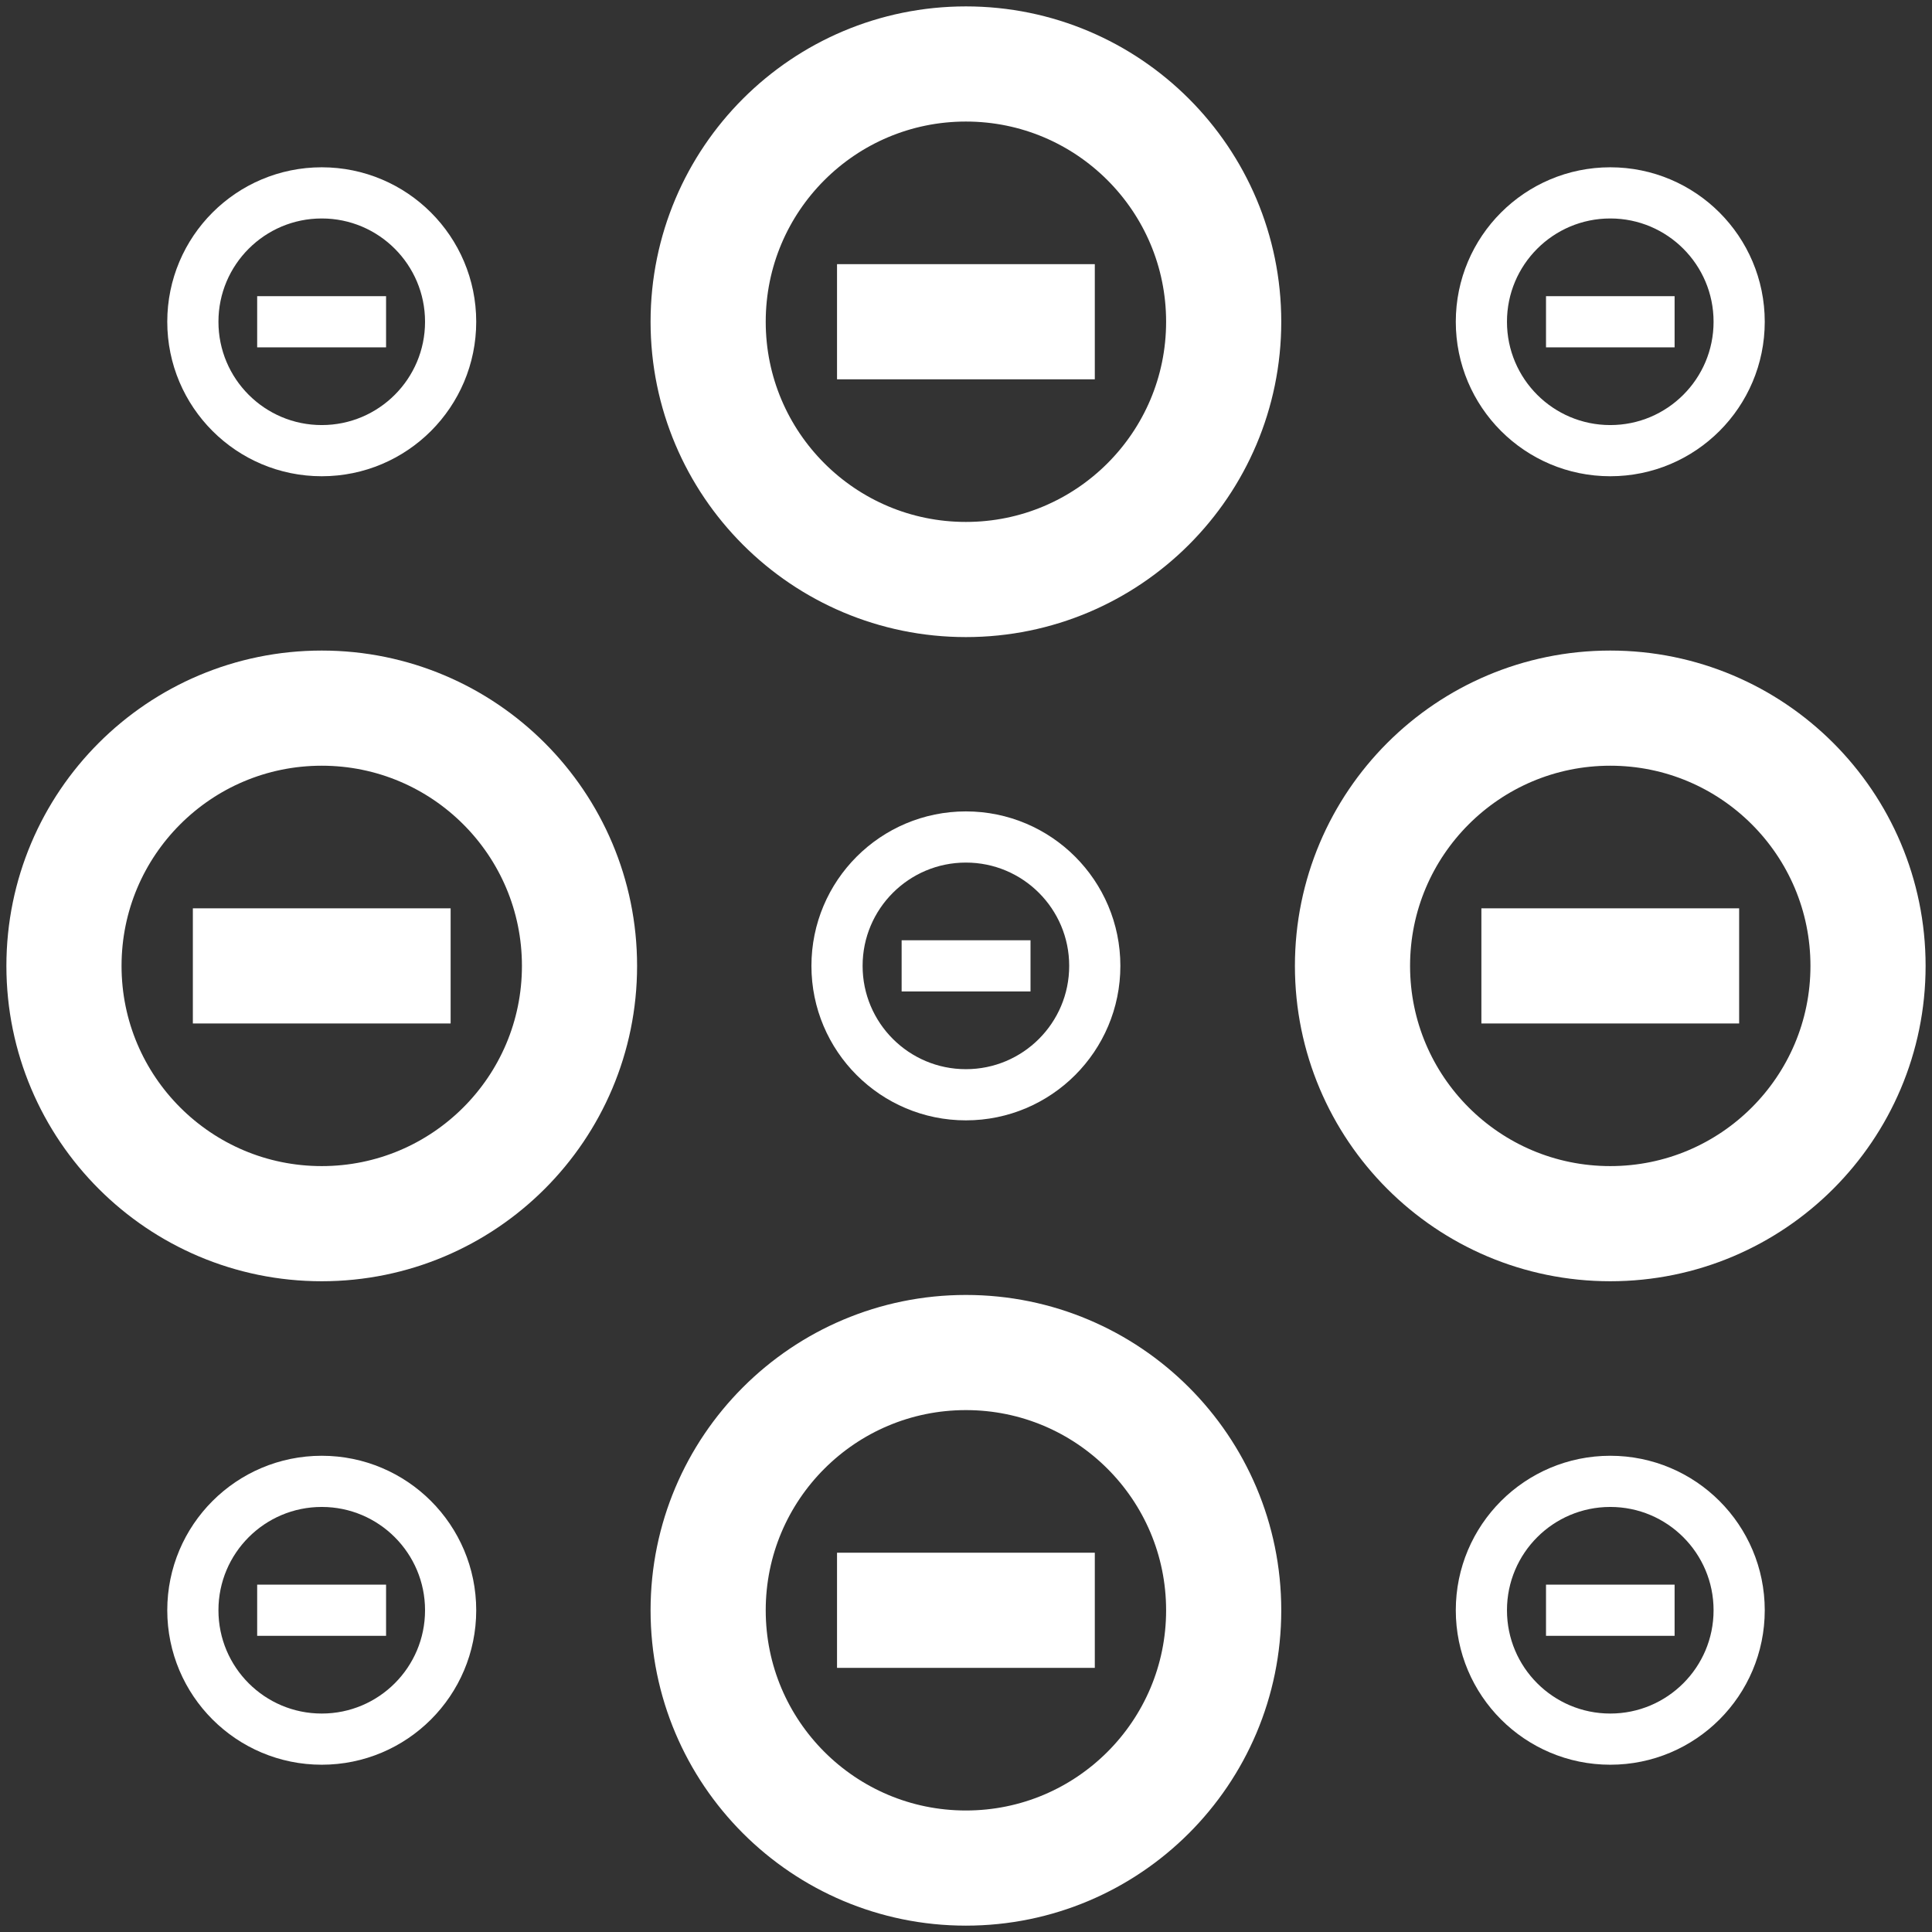
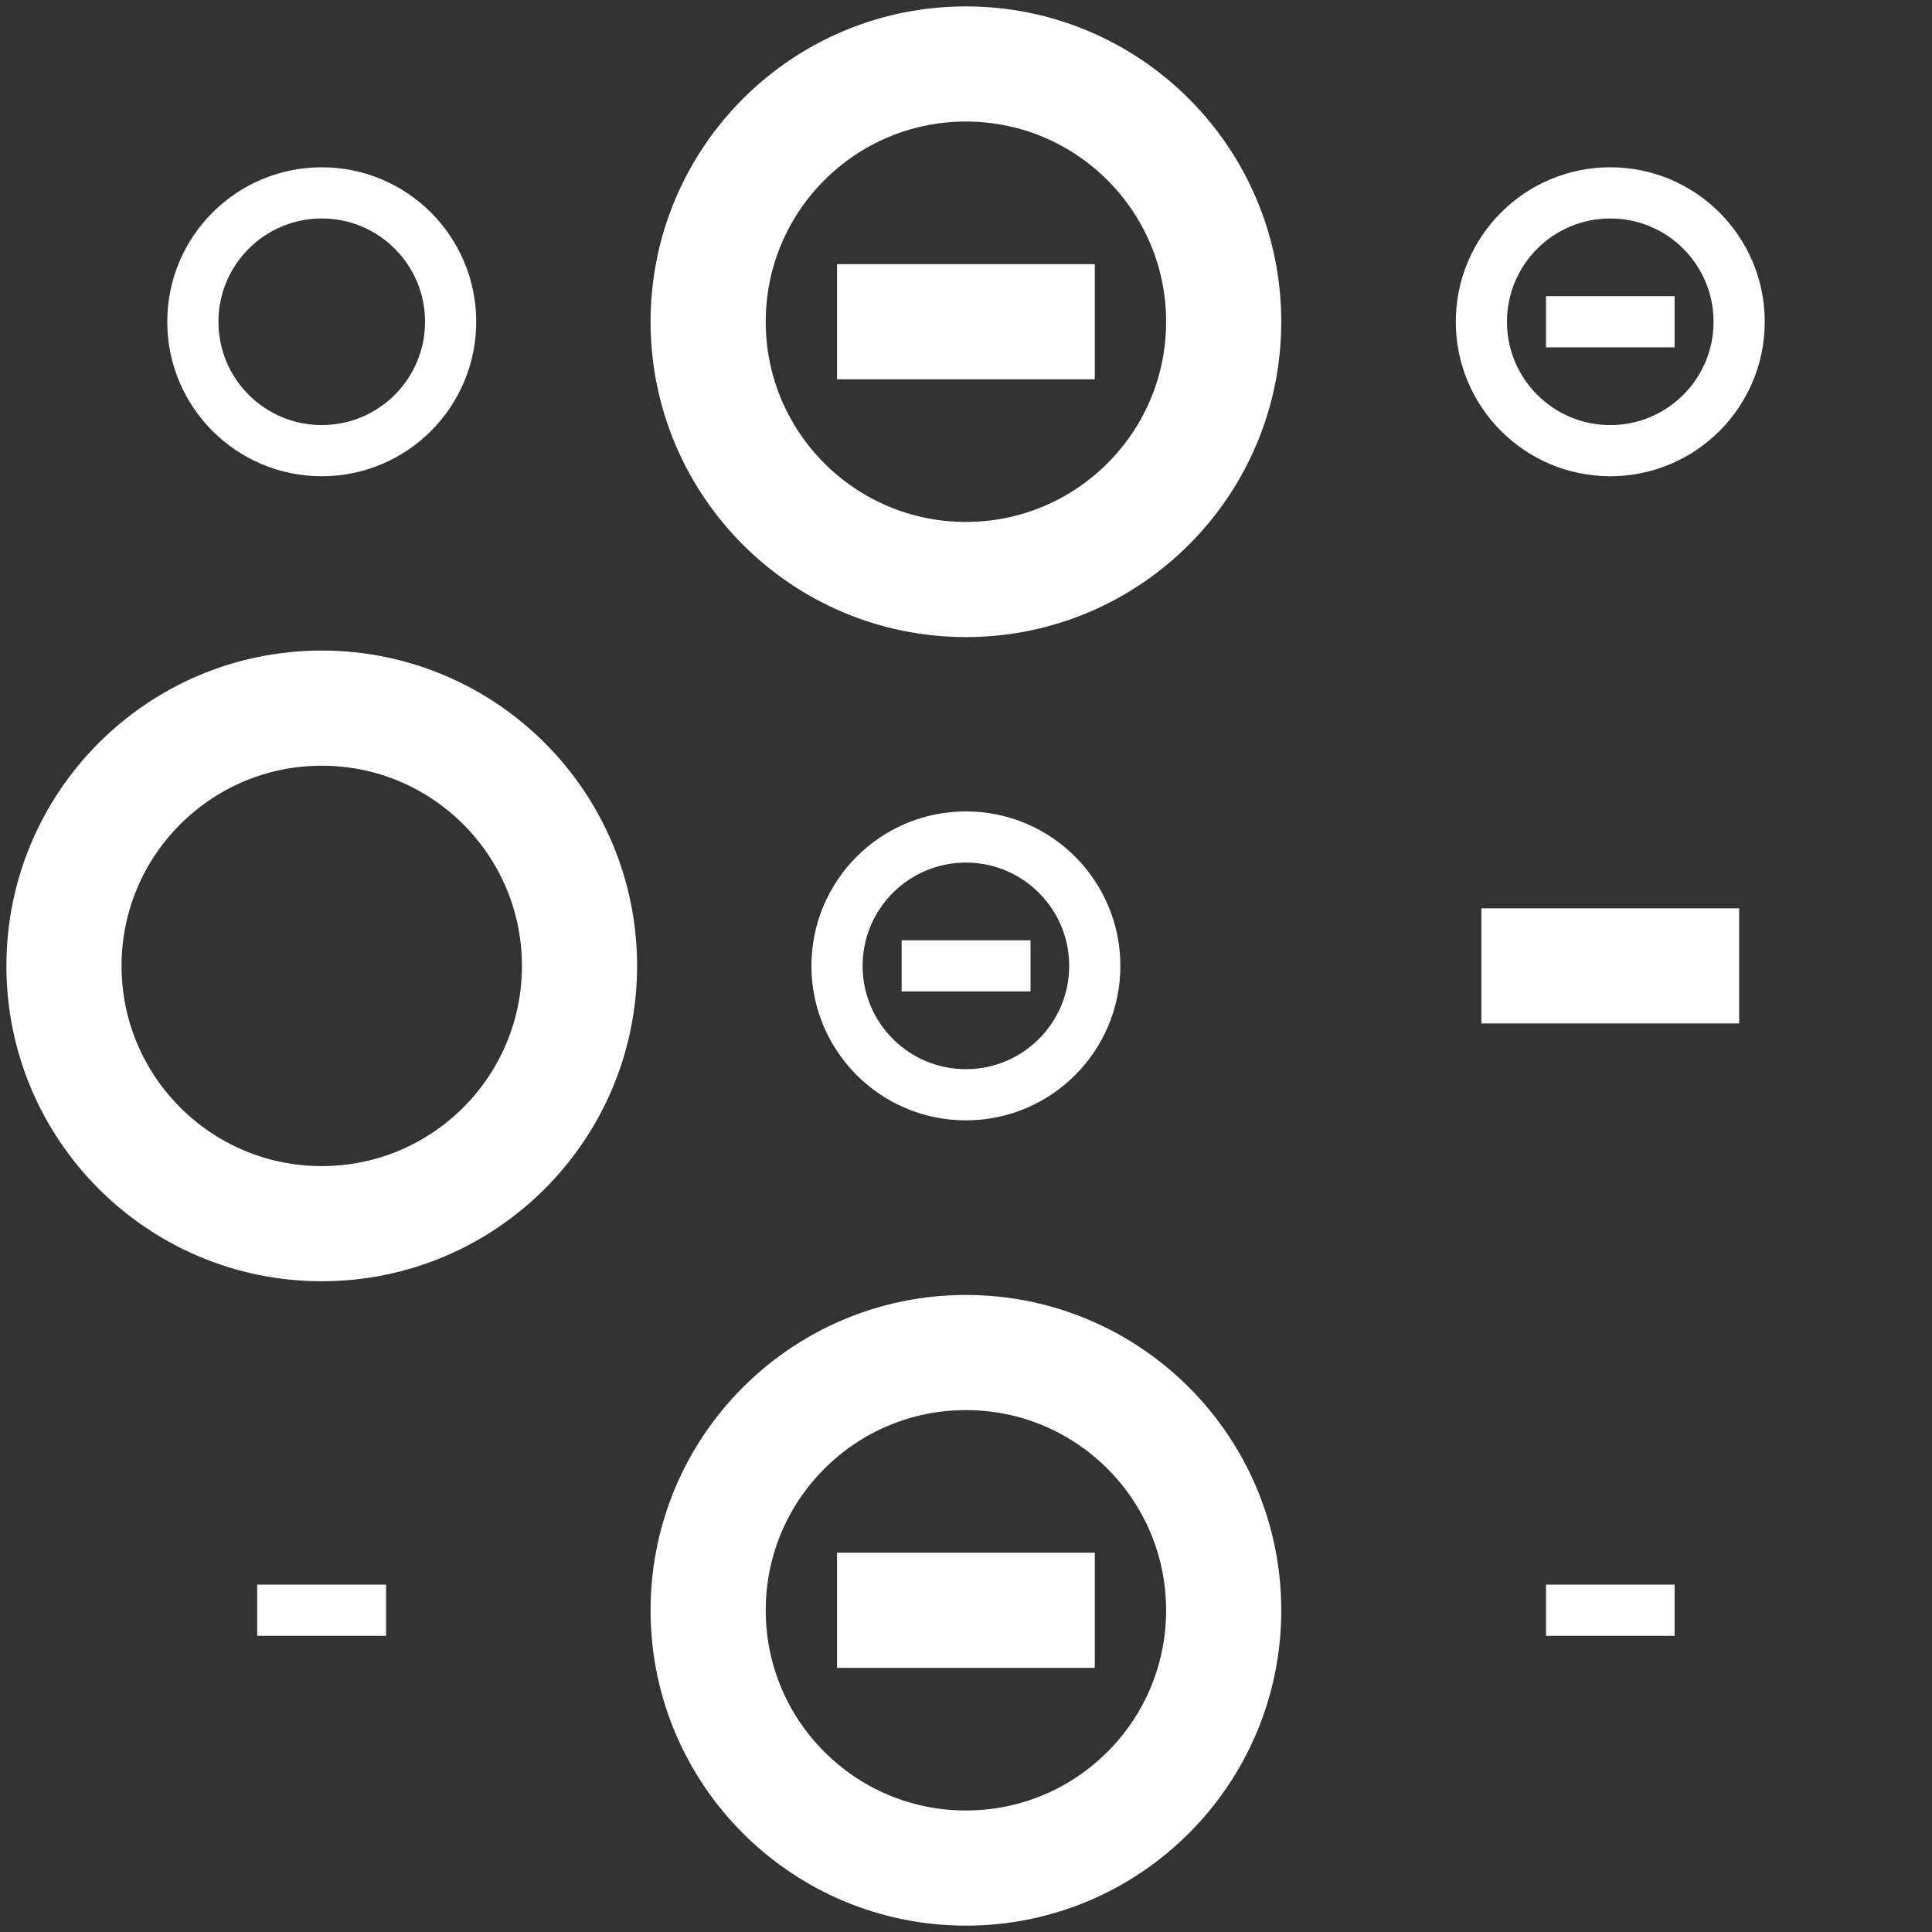
<svg xmlns="http://www.w3.org/2000/svg" width="151" height="151" viewBox="0 0 151 151" fill="none">
  <rect x="0" y="0" width="151" height="151" fill="#333333" stroke="none" />
  <path d="M25.147 35.222C30.71 35.222 35.22 30.712 35.22 25.148C35.22 19.585 30.71 15.075 25.147 15.075C19.584 15.075 15.073 19.585 15.073 25.148C15.073 30.712 19.584 35.222 25.147 35.222Z" stroke="white" stroke-width="4" stroke-miterlimit="10" />
-   <path d="M20.1 25.148H30.174" stroke="white" stroke-width="4" stroke-miterlimit="10" />
  <path d="M75.493 45.293C86.62 45.293 95.64 36.273 95.64 25.147C95.64 14.02 86.62 5 75.493 5C64.367 5 55.347 14.02 55.347 25.147C55.347 36.273 64.367 45.293 75.493 45.293Z" stroke="white" stroke-width="9" stroke-miterlimit="10" />
  <path d="M65.42 25.146H85.567" stroke="white" stroke-width="9" stroke-miterlimit="10" />
  <path d="M75.493 146.003C86.62 146.003 95.64 136.983 95.64 125.857C95.64 114.73 86.62 105.71 75.493 105.71C64.367 105.71 55.347 114.73 55.347 125.857C55.347 136.983 64.367 146.003 75.493 146.003Z" stroke="white" stroke-width="9" stroke-miterlimit="10" />
  <path d="M65.42 125.856H85.567" stroke="white" stroke-width="9" stroke-miterlimit="10" />
-   <path d="M25.147 135.926C30.71 135.926 35.22 131.416 35.22 125.853C35.22 120.289 30.71 115.779 25.147 115.779C19.584 115.779 15.073 120.289 15.073 125.853C15.073 131.416 19.584 135.926 25.147 135.926Z" stroke="white" stroke-width="4" stroke-miterlimit="10" />
  <path d="M20.1 125.852H30.174" stroke="white" stroke-width="4" stroke-miterlimit="10" />
-   <path d="M125.855 135.926C131.418 135.926 135.928 131.416 135.928 125.853C135.928 120.289 131.418 115.779 125.855 115.779C120.291 115.779 115.781 120.289 115.781 125.853C115.781 131.416 120.291 135.926 125.855 135.926Z" stroke="white" stroke-width="4" stroke-miterlimit="10" />
  <path d="M120.832 125.852H130.882" stroke="white" stroke-width="4" stroke-miterlimit="10" />
-   <path d="M125.855 35.222C131.418 35.222 135.928 30.712 135.928 25.148C135.928 19.585 131.418 15.075 125.855 15.075C120.291 15.075 115.781 19.585 115.781 25.148C115.781 30.712 120.291 35.222 125.855 35.222Z" stroke="white" stroke-width="4" stroke-miterlimit="10" />
+   <path d="M125.855 35.222C131.418 35.222 135.928 30.712 135.928 25.148C135.928 19.585 131.418 15.075 125.855 15.075C120.291 15.075 115.781 19.585 115.781 25.148C115.781 30.712 120.291 35.222 125.855 35.222" stroke="white" stroke-width="4" stroke-miterlimit="10" />
  <path d="M120.832 25.148H130.882" stroke="white" stroke-width="4" stroke-miterlimit="10" />
  <path d="M25.147 95.639C36.273 95.639 45.293 86.619 45.293 75.492C45.293 64.366 36.273 55.346 25.147 55.346C14.02 55.346 5 64.366 5 75.492C5 86.619 14.02 95.639 25.147 95.639Z" stroke="white" stroke-width="9" stroke-miterlimit="10" />
-   <path d="M15.073 75.492H35.22" stroke="white" stroke-width="9" stroke-miterlimit="10" />
  <path d="M75.492 85.564C81.055 85.564 85.565 81.054 85.565 75.49C85.565 69.927 81.055 65.417 75.492 65.417C69.929 65.417 65.419 69.927 65.419 75.49C65.419 81.054 69.929 85.564 75.492 85.564Z" stroke="white" stroke-width="4" stroke-miterlimit="10" />
  <path d="M70.469 75.489H80.542" stroke="white" stroke-width="4" stroke-miterlimit="10" />
-   <path d="M125.854 95.639C136.98 95.639 146 86.619 146 75.492C146 64.366 136.98 55.346 125.854 55.346C114.727 55.346 105.707 64.366 105.707 75.492C105.707 86.619 114.727 95.639 125.854 95.639Z" stroke="white" stroke-width="9" stroke-miterlimit="10" />
  <path d="M115.781 75.492H135.927" stroke="white" stroke-width="9" stroke-miterlimit="10" />
</svg>